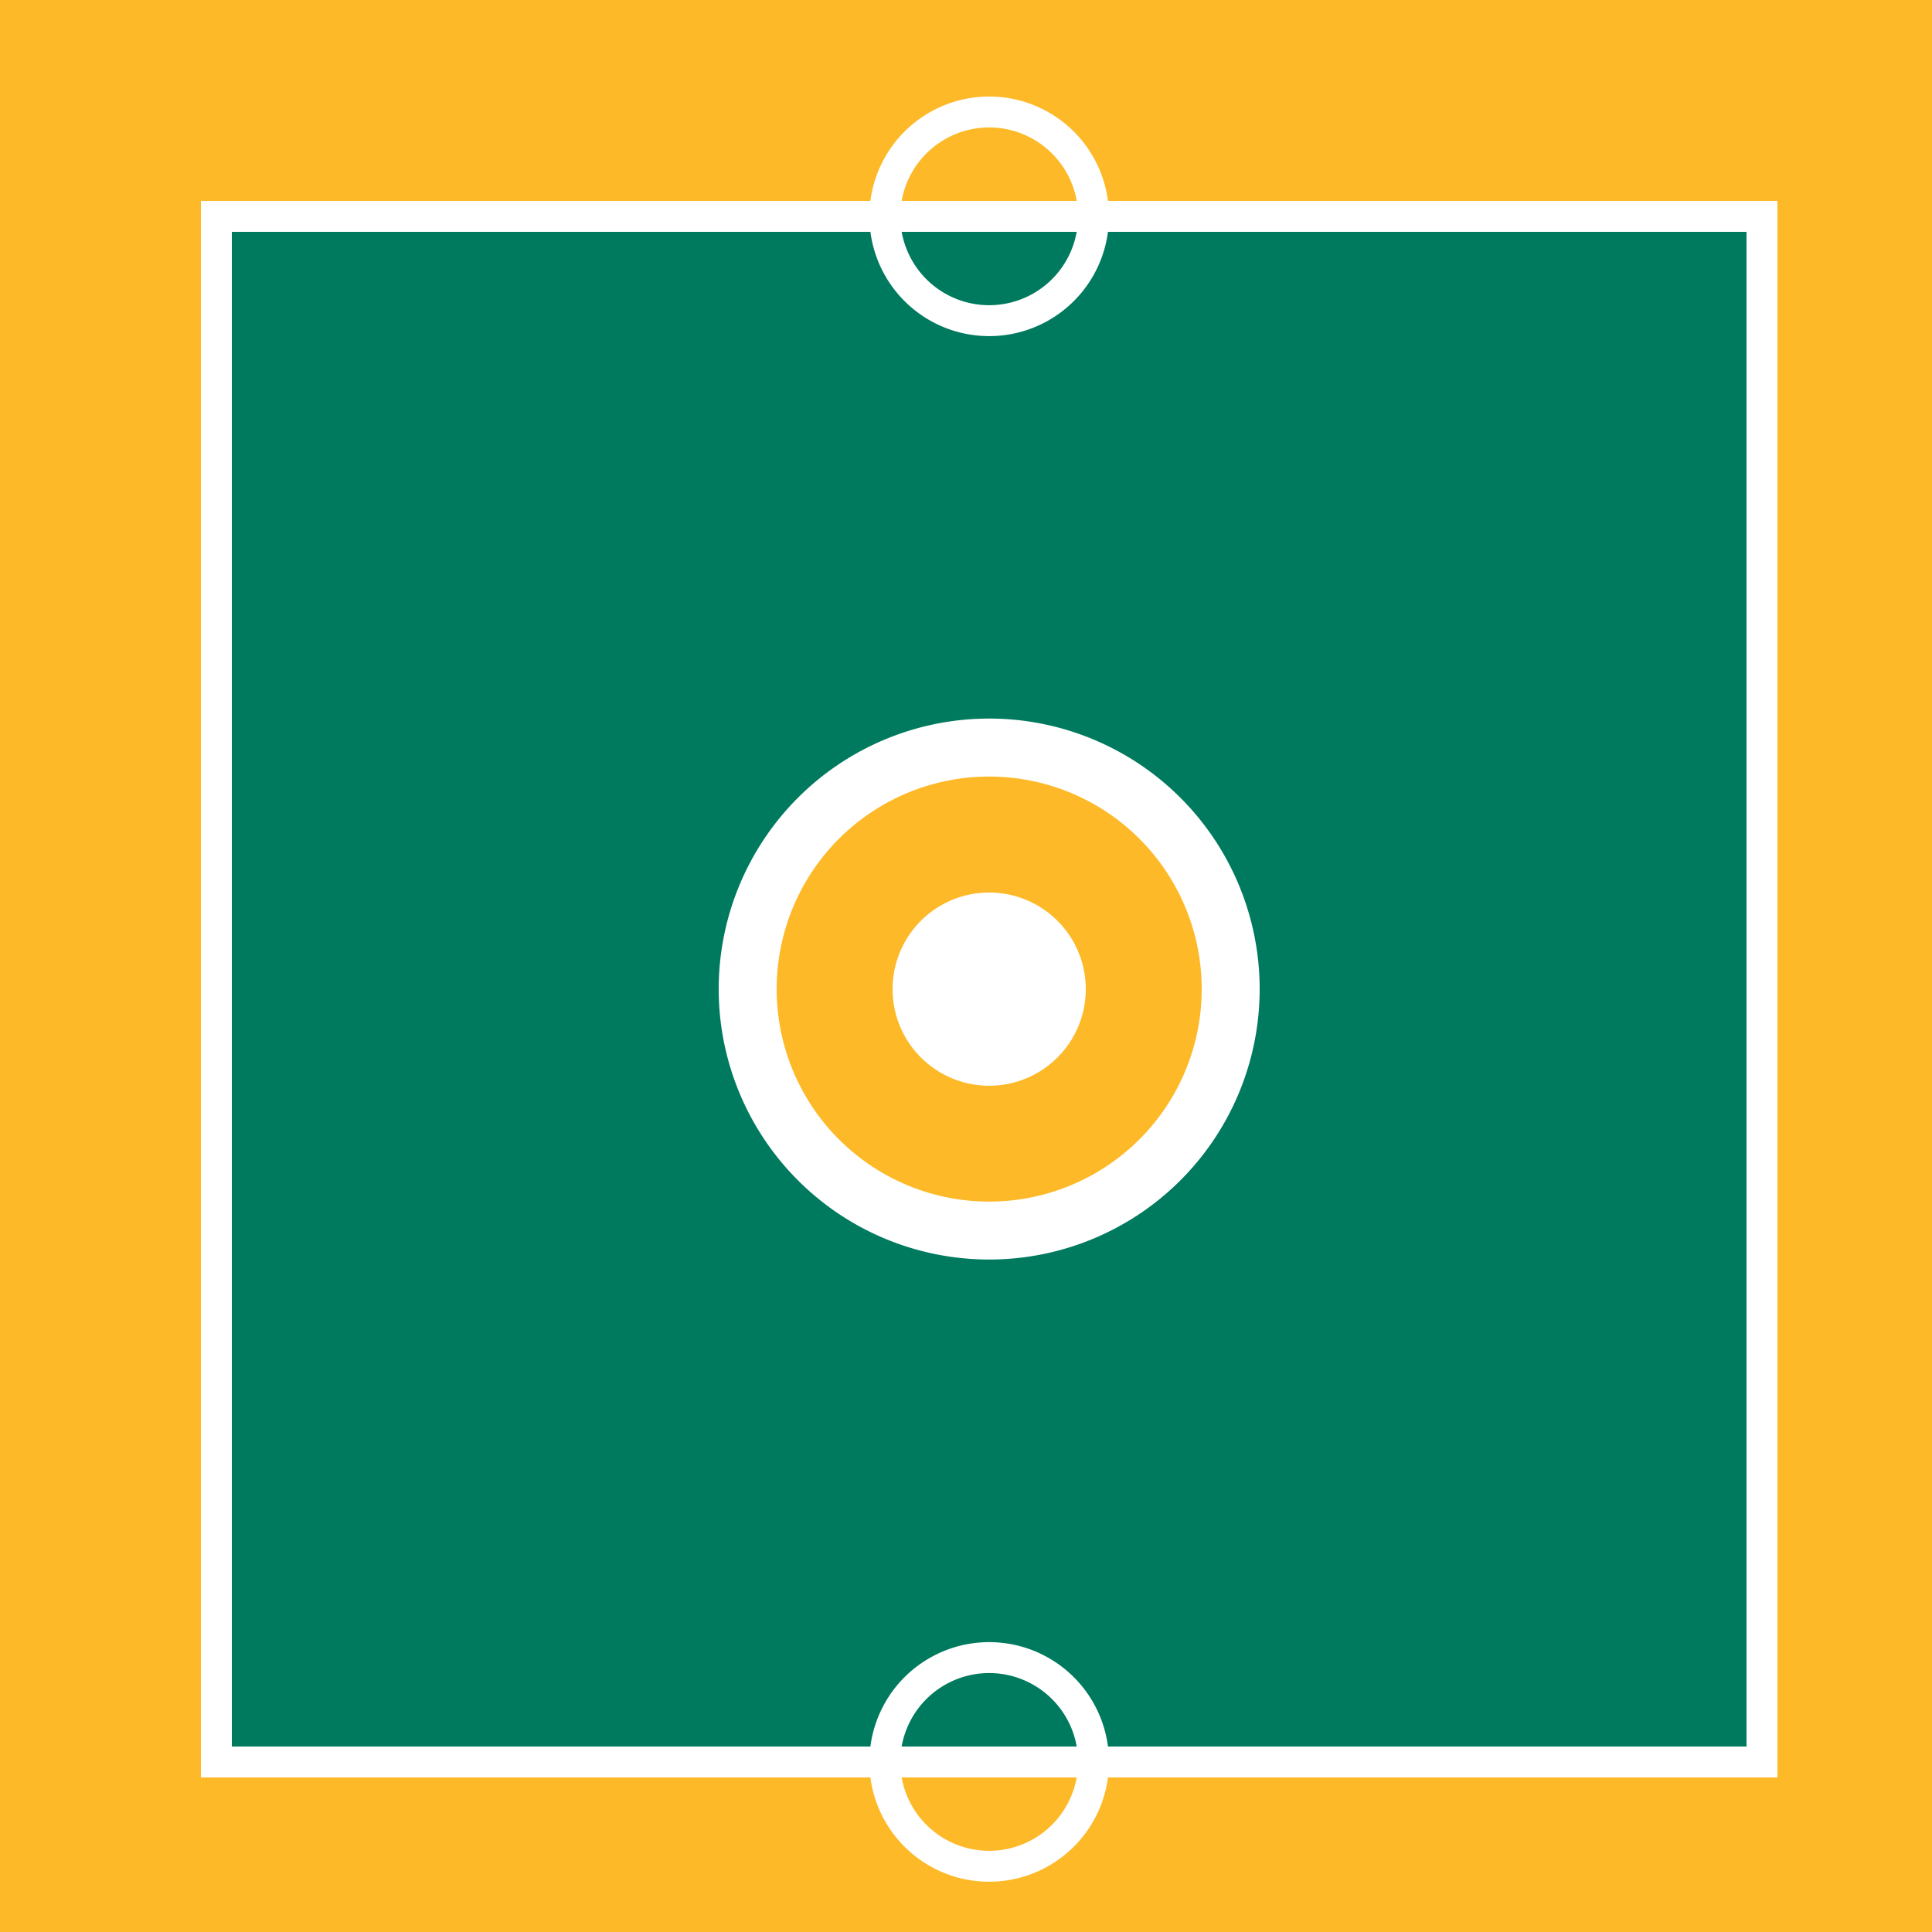
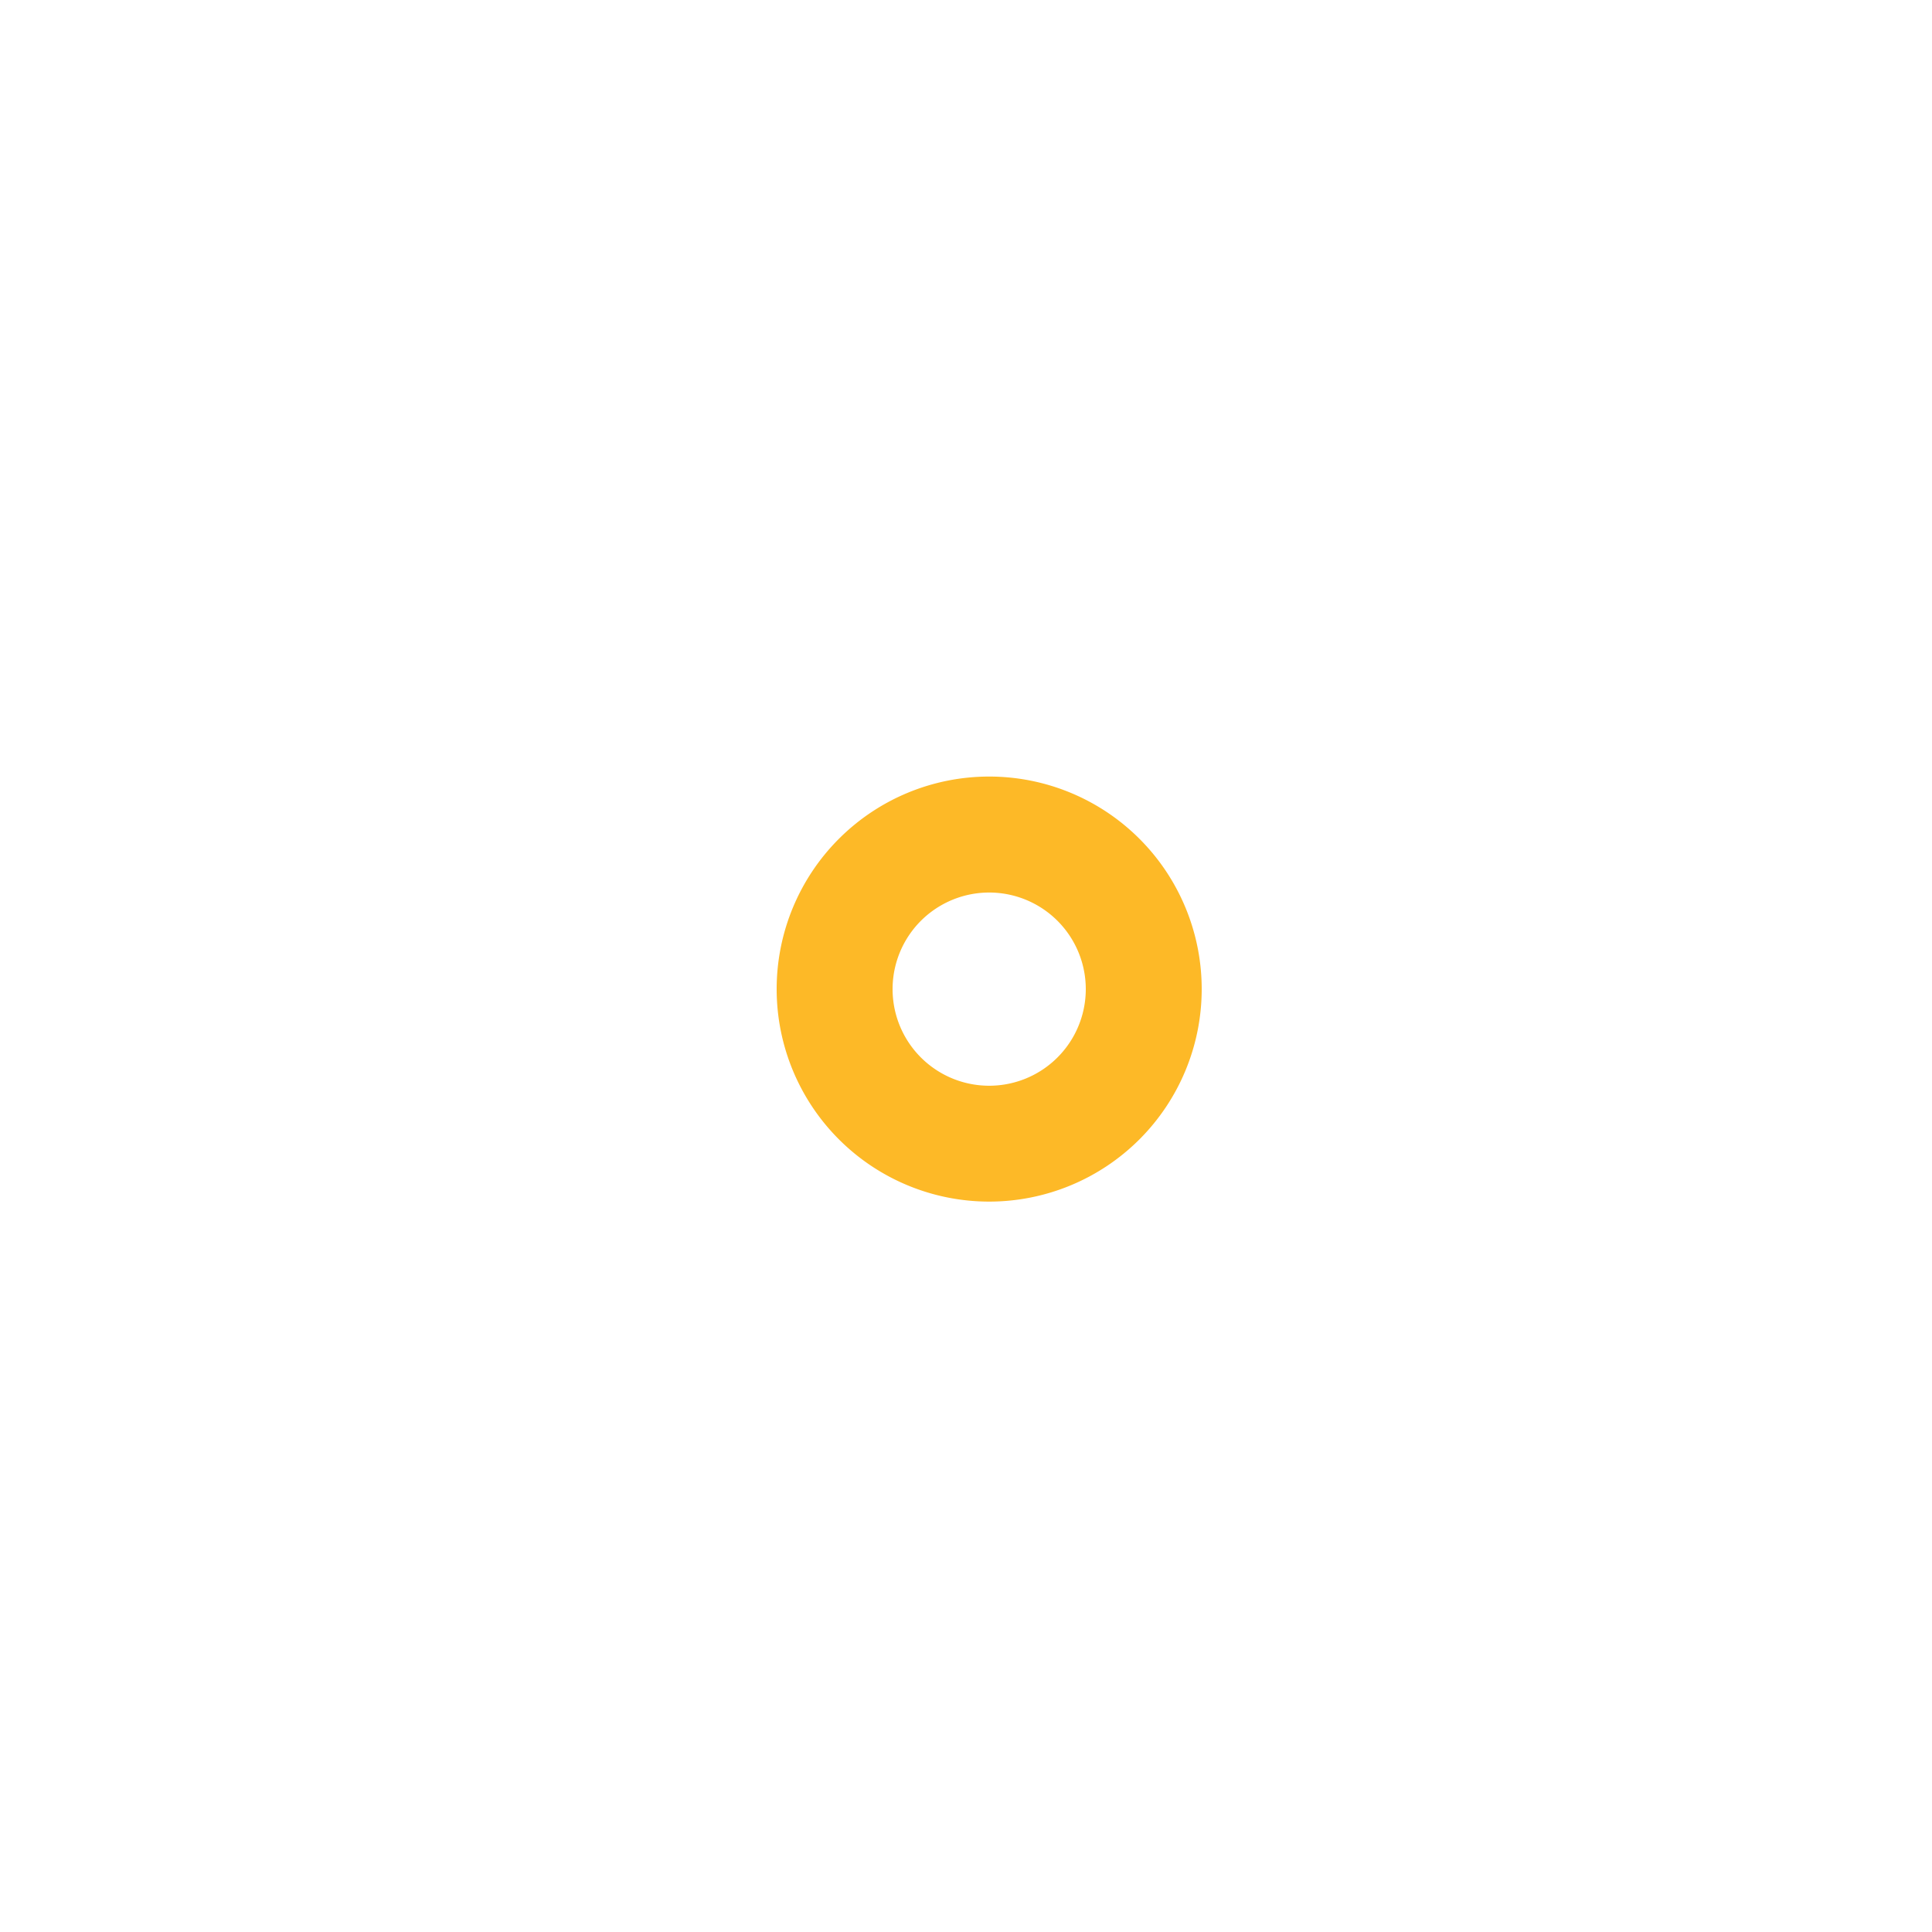
<svg xmlns="http://www.w3.org/2000/svg" width="500" height="500">
  <defs />
  <g>
-     <rect fill="#FDB927" stroke="none" x="0" y="0" width="512" height="512" />
-     <rect fill="#007A5E" stroke="none" x="56" y="56" width="400" height="400" />
    <rect fill="none" stroke="#FFFFFF" x="56" y="56" width="400" height="400" stroke-miterlimit="10" stroke-width="8" stroke-dasharray="" />
    <path fill="none" stroke="#FFFFFF" paint-order="fill stroke markers" d=" M 173.269 -26.731 A 117 117 0 0 1 338.731 -26.731" stroke-miterlimit="10" stroke-width="8" stroke-dasharray="" />
-     <path fill="none" stroke="#FFFFFF" paint-order="fill stroke markers" d=" M 338.731 538.731 A 117 117 0 0 1 173.269 538.731" stroke-miterlimit="10" stroke-width="8" stroke-dasharray="" />
    <path fill="none" stroke="#FFFFFF" paint-order="fill stroke markers" d=" M 283 56 A 27 27 0 1 1 283 55.973" stroke-miterlimit="10" stroke-width="8" stroke-dasharray="" />
    <path fill="none" stroke="#FFFFFF" paint-order="fill stroke markers" d=" M 283 456 A 27 27 0 1 1 283 455.973" stroke-miterlimit="10" stroke-width="8" stroke-dasharray="" />
-     <path fill="#FFFFFF" stroke="none" paint-order="stroke fill markers" d=" M 326 256 A 70 70 0 1 1 326 255.93" />
    <path fill="#FDB927" stroke="none" paint-order="stroke fill markers" d=" M 311 256 A 55 55 0 1 1 311 255.945" />
    <path fill="#FFFFFF" stroke="none" paint-order="stroke fill markers" d=" M 281 256 A 25 25 0 1 1 281 255.975" />
  </g>
</svg>